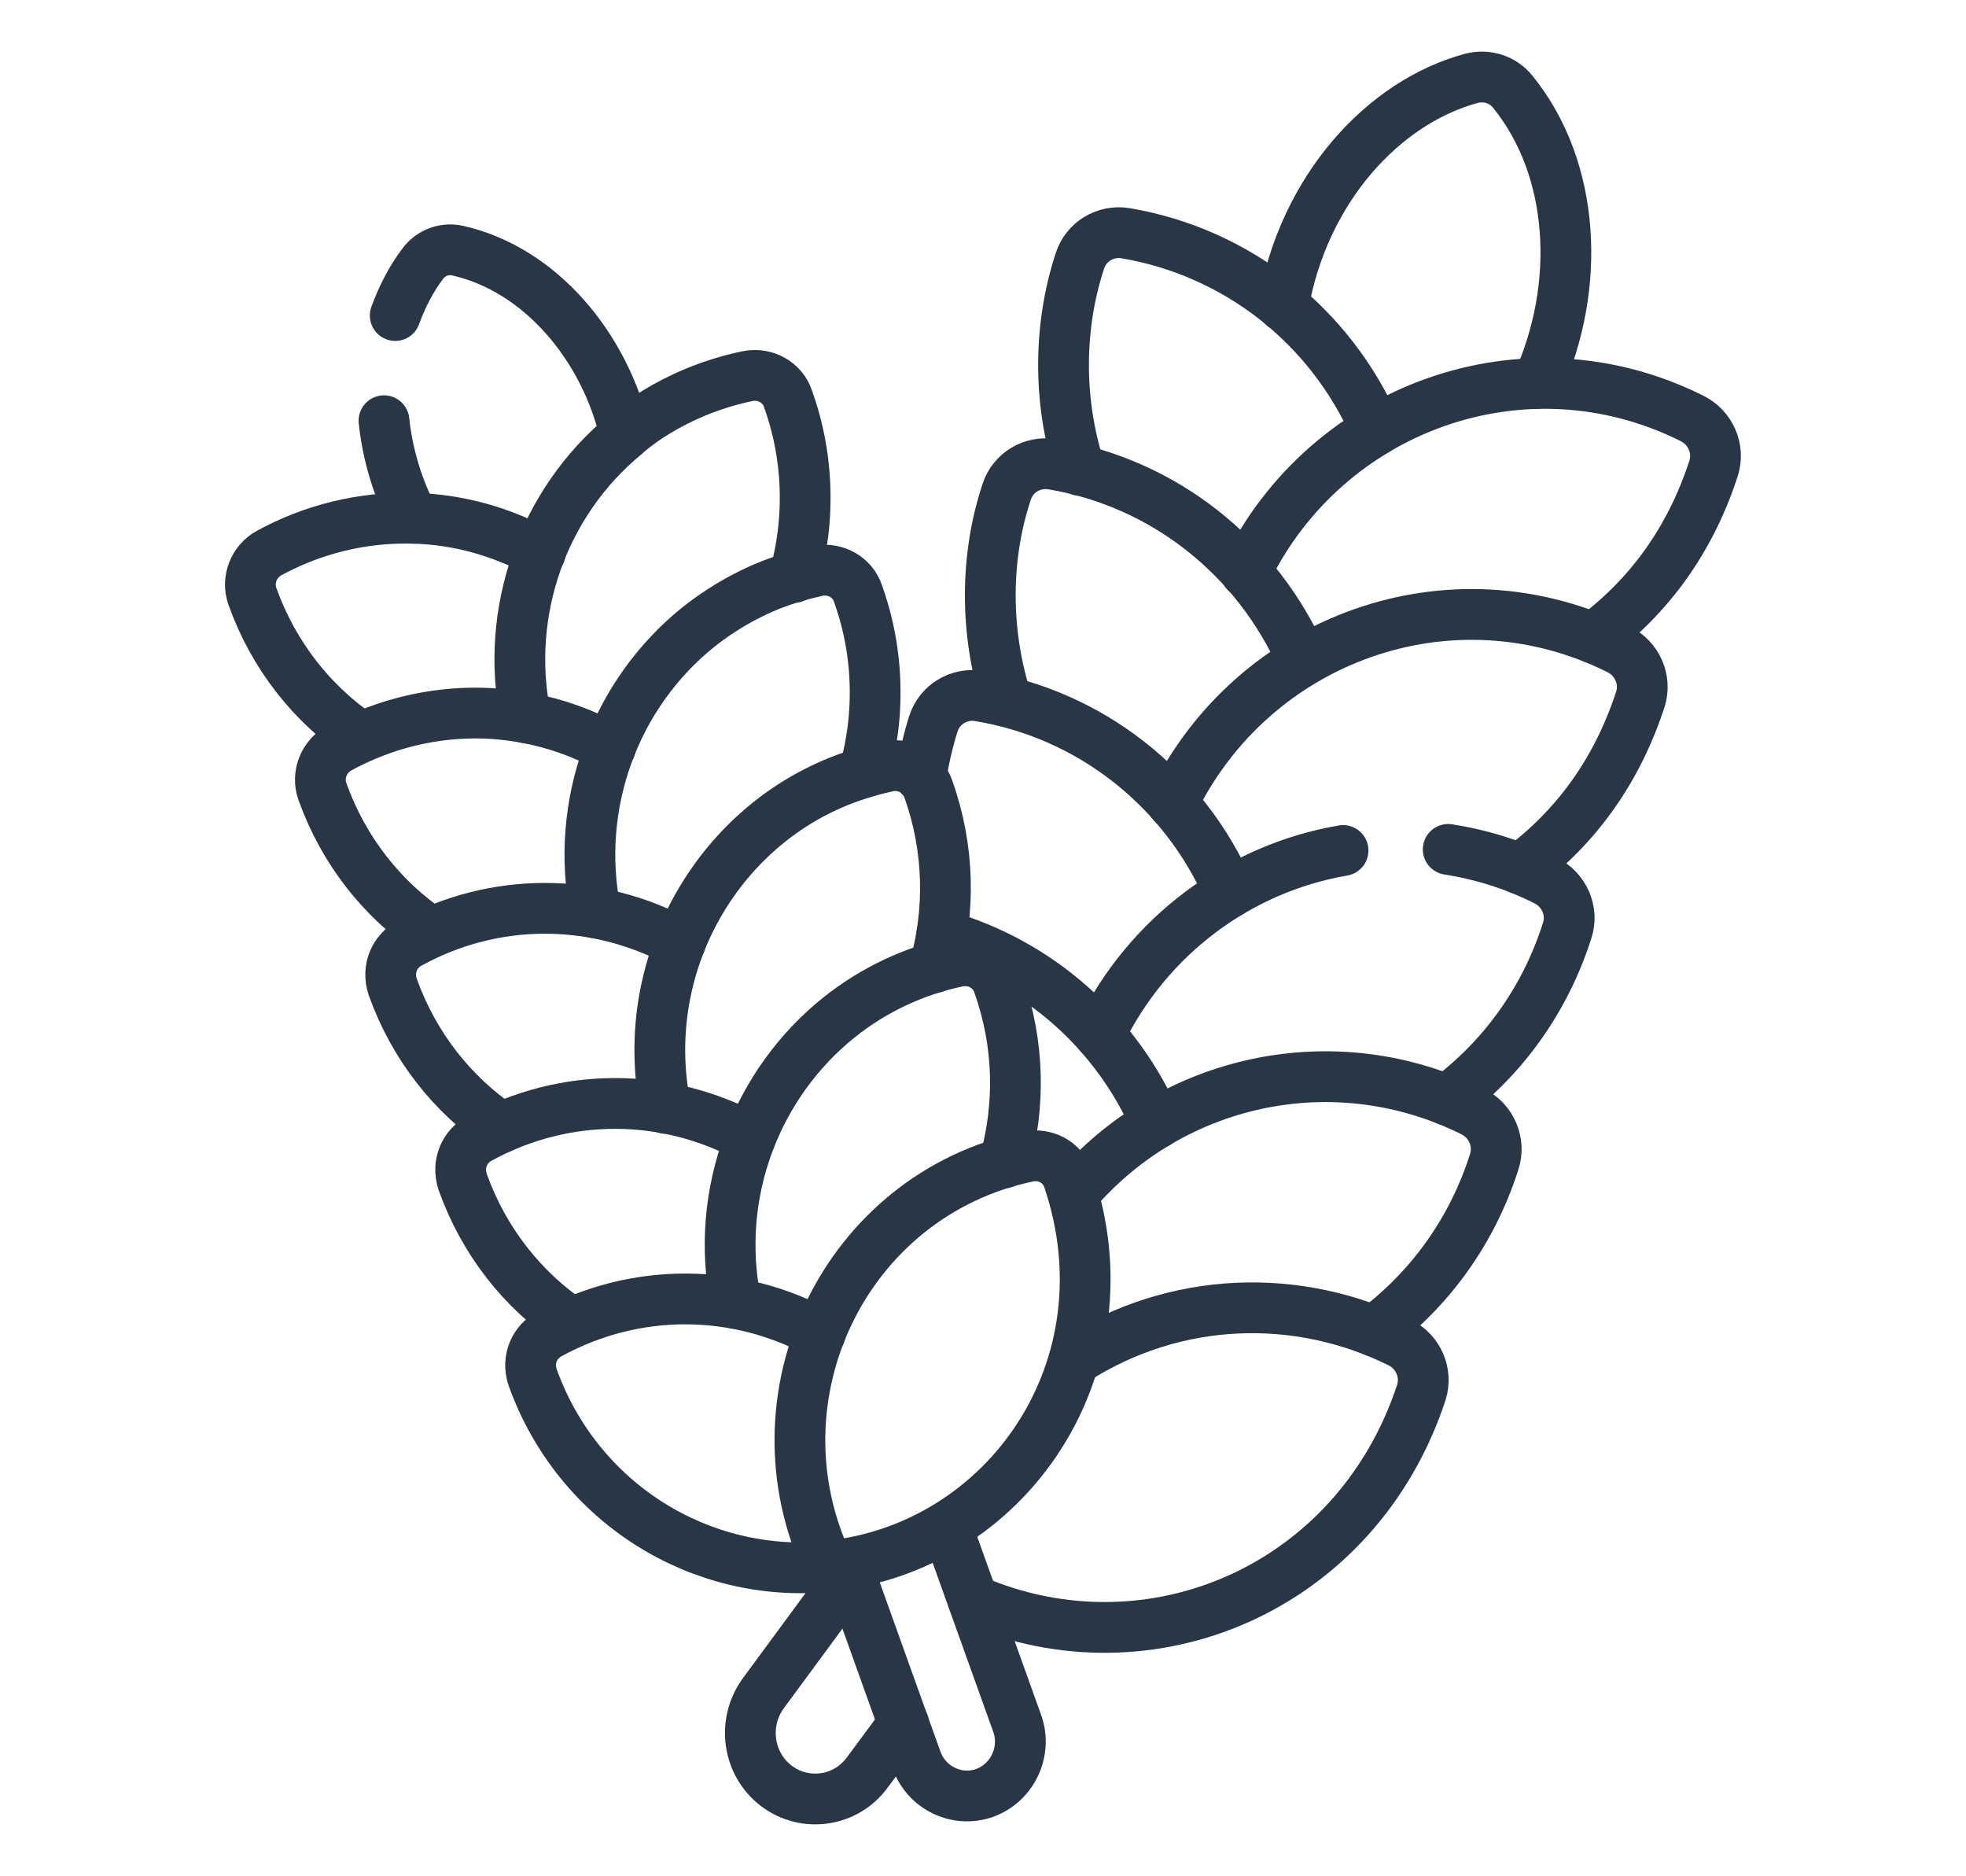
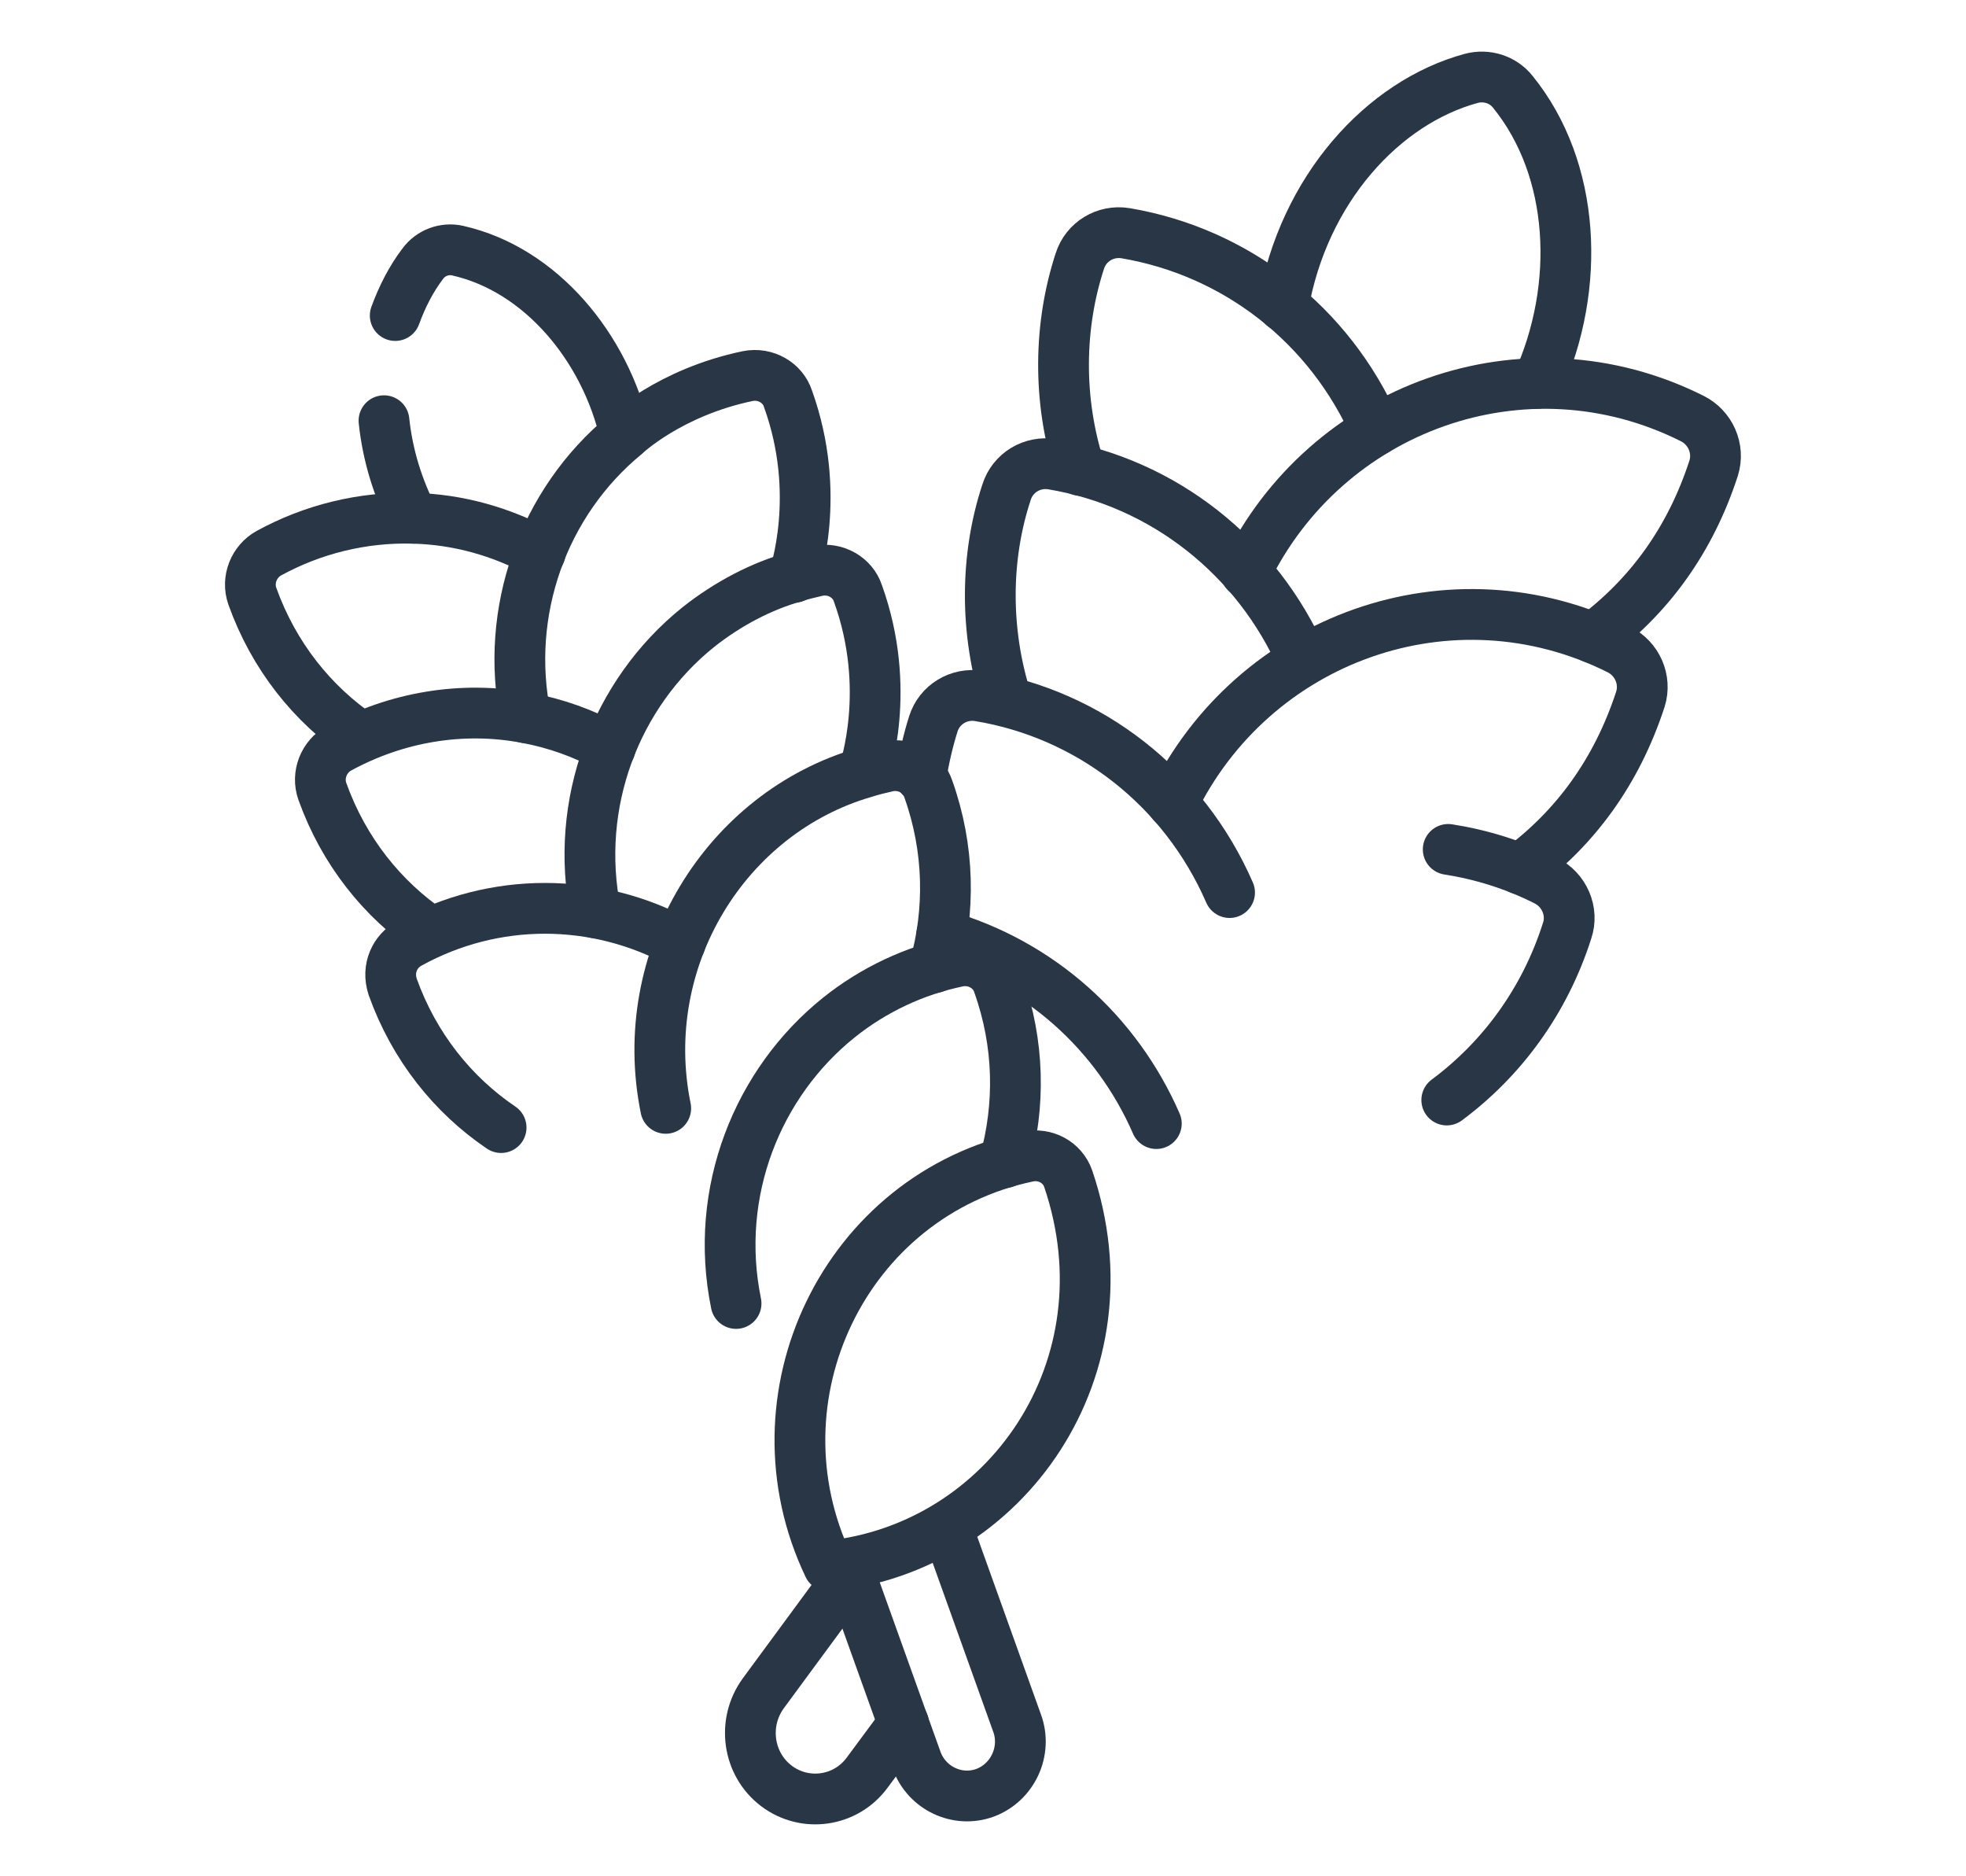
<svg xmlns="http://www.w3.org/2000/svg" viewBox="0 0 54.22 51.73" data-name="Layer 1" id="Layer_1">
  <defs>
    <style>
      .cls-1 {
        fill: none;
        stroke: #283645;
        stroke-linecap: round;
        stroke-linejoin: round;
        stroke-width: 1.4px;
      }
    </style>
  </defs>
  <path d="M23.45,43.43l-2.4,3.26c-.59.81-.43,1.95.36,2.55.79.6,1.92.44,2.51-.37l1-1.35" class="cls-1" />
  <path d="M35.39,8.44c.56-3.22,2.75-5.62,5.19-6.28.42-.11.87.03,1.14.37,1.73,2.13,1.89,5.37.68,8.04" class="cls-1" />
  <path d="M29.79,12.97c-.64-1.96-.58-4.03-.01-5.77.17-.54.71-.86,1.26-.77,3.02.51,5.63,2.5,6.91,5.43" class="cls-1" />
  <path d="M43.94,17.59c1.55-1.15,2.68-2.71,3.32-4.68.17-.54-.09-1.12-.59-1.37-4.63-2.32-10.11-.3-12.31,4.24" class="cls-1" />
  <path d="M27.77,19.34c-.62-1.92-.6-3.99-.01-5.77.17-.54.71-.86,1.26-.77,3.07.51,5.65,2.55,6.91,5.42" class="cls-1" />
  <path d="M41.92,23.96c1.51-1.12,2.66-2.66,3.32-4.68.17-.54-.09-1.12-.59-1.37-4.64-2.32-10.11-.3-12.31,4.24" class="cls-1" />
  <path d="M33.91,24.61c-1.27-2.91-3.87-4.92-6.91-5.42-.55-.09-1.09.23-1.26.77-.13.41-.26.94-.34,1.47" class="cls-1" />
-   <path d="M37.04,23.45c-2.86.49-5.39,2.35-6.71,5.08" class="cls-1" />
  <path d="M39.9,30.33c1.51-1.12,2.7-2.72,3.32-4.67.18-.53-.08-1.13-.59-1.38-.87-.44-1.79-.72-2.69-.86" class="cls-1" />
  <path d="M31.89,30.98c-1.09-2.5-3.22-4.43-5.92-5.2" class="cls-1" />
-   <path d="M37.89,36.7c1.51-1.12,2.7-2.72,3.32-4.67.17-.53-.07-1.12-.59-1.38-3.81-1.9-8.32-.91-11.02,2.27" class="cls-1" />
-   <path d="M29.62,37.51c2.8-1.8,6.19-1.88,8.99-.49.5.25.76.83.59,1.37-1.78,5.41-7.48,7.83-12.36,5.73" class="cls-1" />
  <path d="M26.11,42.1l1.94,5.41c.28.76-.11,1.63-.88,1.92-.76.28-1.61-.12-1.89-.89l-1.94-5.41" class="cls-1" />
  <path d="M10.9,8.7c.19-.52.44-1.01.76-1.43.22-.3.6-.44.96-.36,2.3.52,4.07,2.67,4.62,5.07" class="cls-1" />
  <path d="M11.4,14.29c-.42-.81-.71-1.73-.81-2.69" class="cls-1" />
  <path d="M14.9,15.24c-1.07-.58-2.26-.92-3.5-.95,0,0,0,0,0,0-1.42-.04-2.79.31-3.98.96-.42.23-.62.74-.46,1.19,0,0,0,0,0,0,.59,1.65,1.66,2.98,2.99,3.88" class="cls-1" />
  <path d="M14.5,19.79c-.6-2.92.48-5.94,2.74-7.8h0s1.22-1.17,3.38-1.62c.5-.1.97.19,1.11.62.96,2.66.17,4.87.17,4.93" class="cls-1" />
  <path d="M16.83,20.62c-.73-.4-1.51-.68-2.33-.83,0,0,0,0,0,0-1.76-.33-3.57-.02-5.15.84-.42.23-.62.74-.46,1.19,0,0,0,0,0,0,.59,1.65,1.66,2.98,2.99,3.88" class="cls-1" />
  <path d="M16.43,25.17c-.61-3.01.55-6.05,2.83-7.88h0c.82-.65,1.75-1.13,2.64-1.38h0c.22-.07.43-.12.65-.17.5-.1.97.19,1.11.62.96,2.66.17,4.87.17,4.93" class="cls-1" />
  <path d="M18.76,26c-2.33-1.27-5.13-1.28-7.47.01-.39.21-.63.68-.46,1.2.59,1.65,1.66,2.98,2.99,3.88" class="cls-1" />
  <path d="M25.77,26.68c.44-1.56.42-3.28-.17-4.93-.14-.43-.61-.72-1.11-.62-.22.05-.43.1-.65.17h0c-3.83,1.11-6.32,5.14-5.48,9.26" class="cls-1" />
-   <path d="M20.69,31.38c-2.31-1.26-5.1-1.29-7.47.01-.39.21-.63.68-.46,1.2.59,1.65,1.66,2.98,2.99,3.88" class="cls-1" />
  <path d="M20.3,35.94c-.63-3.08.6-6.09,2.83-7.88h0c.96-.77,2.09-1.3,3.29-1.55.5-.1.97.19,1.11.62.59,1.65.61,3.36.17,4.93" class="cls-1" />
-   <path d="M22.85,43.19c-3.49.35-6.9-1.71-8.16-5.21-.17-.51.06-.98.46-1.2,2.4-1.31,5.18-1.26,7.47-.01" class="cls-1" />
  <path d="M29.46,32.5c-.16-.46-.64-.71-1.11-.61-5.06,1.06-7.72,6.64-5.5,11.29,4.9-.5,8.38-5.47,6.61-10.68h0Z" class="cls-1" />
</svg>